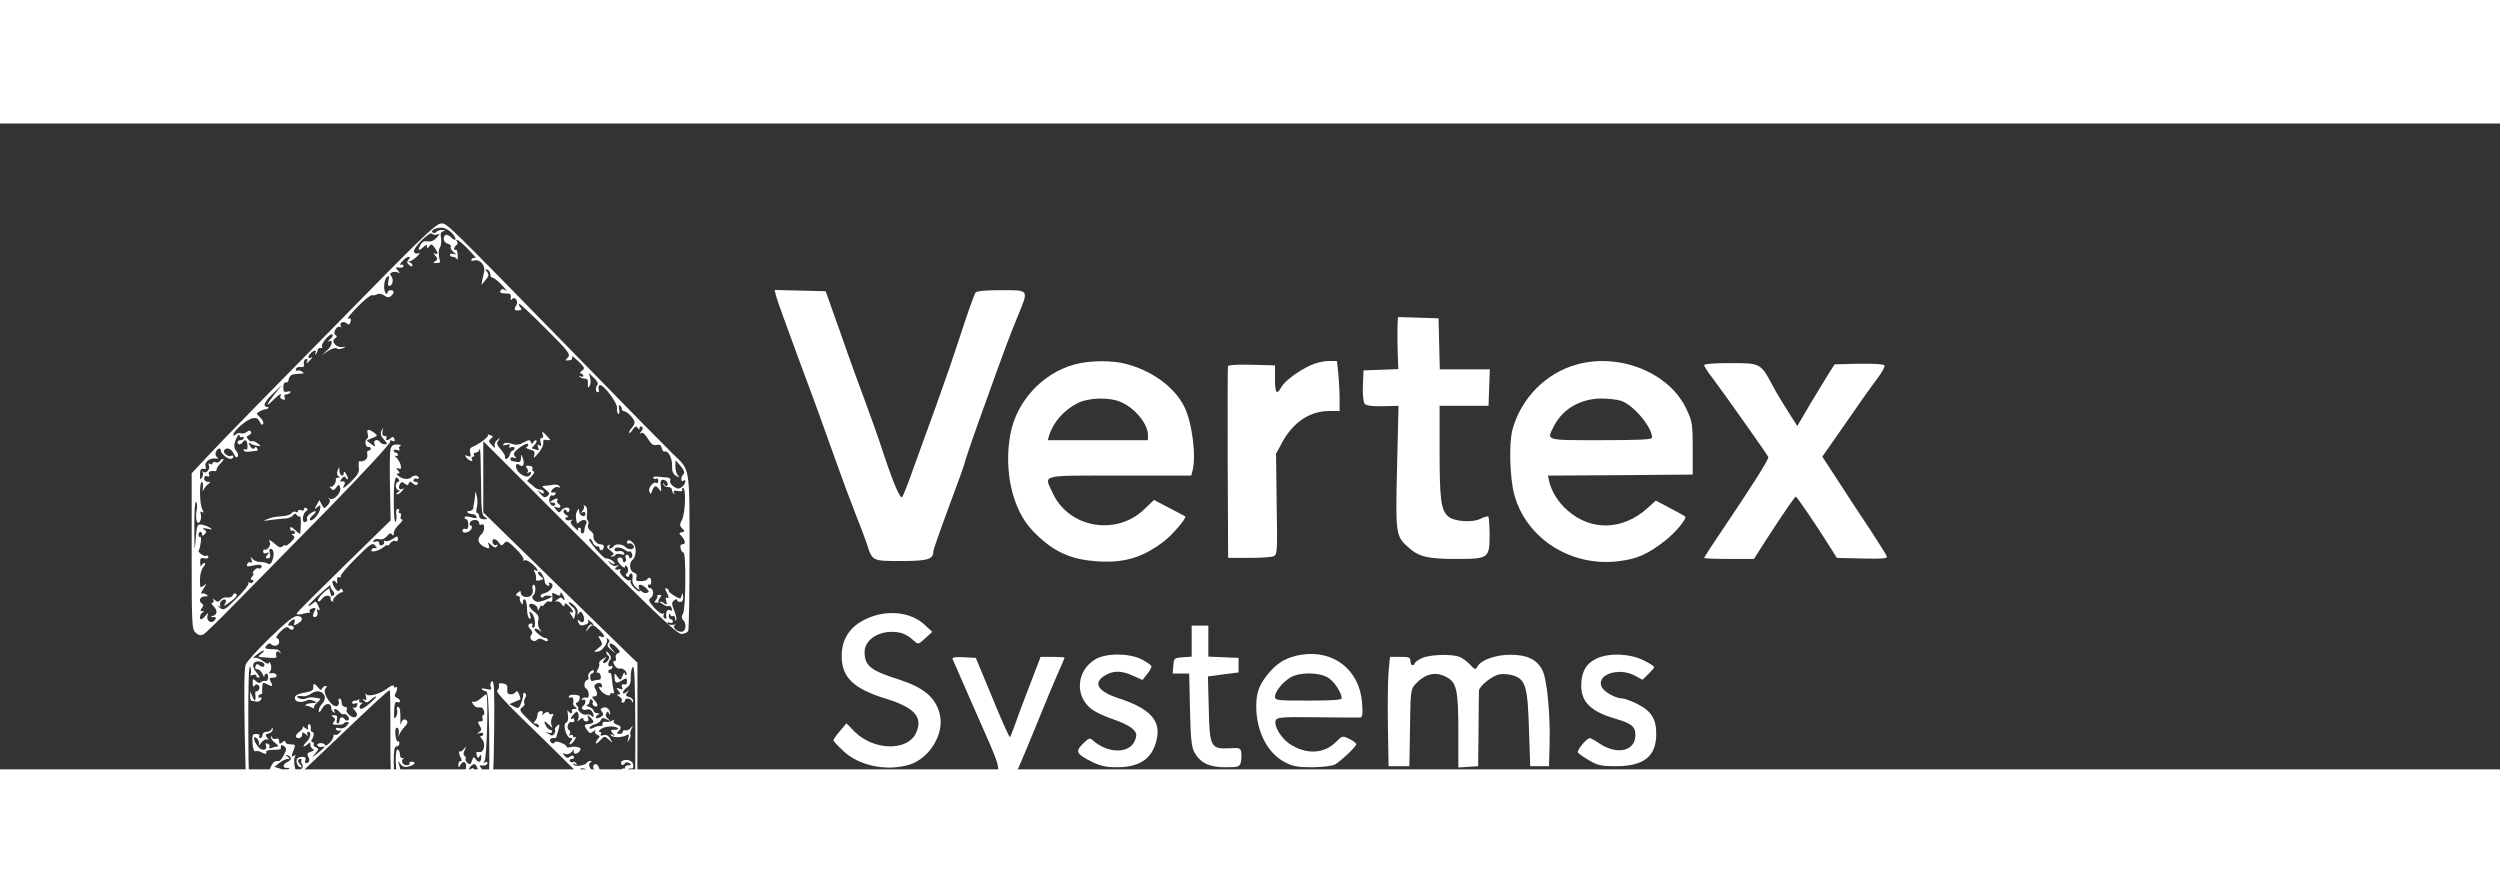
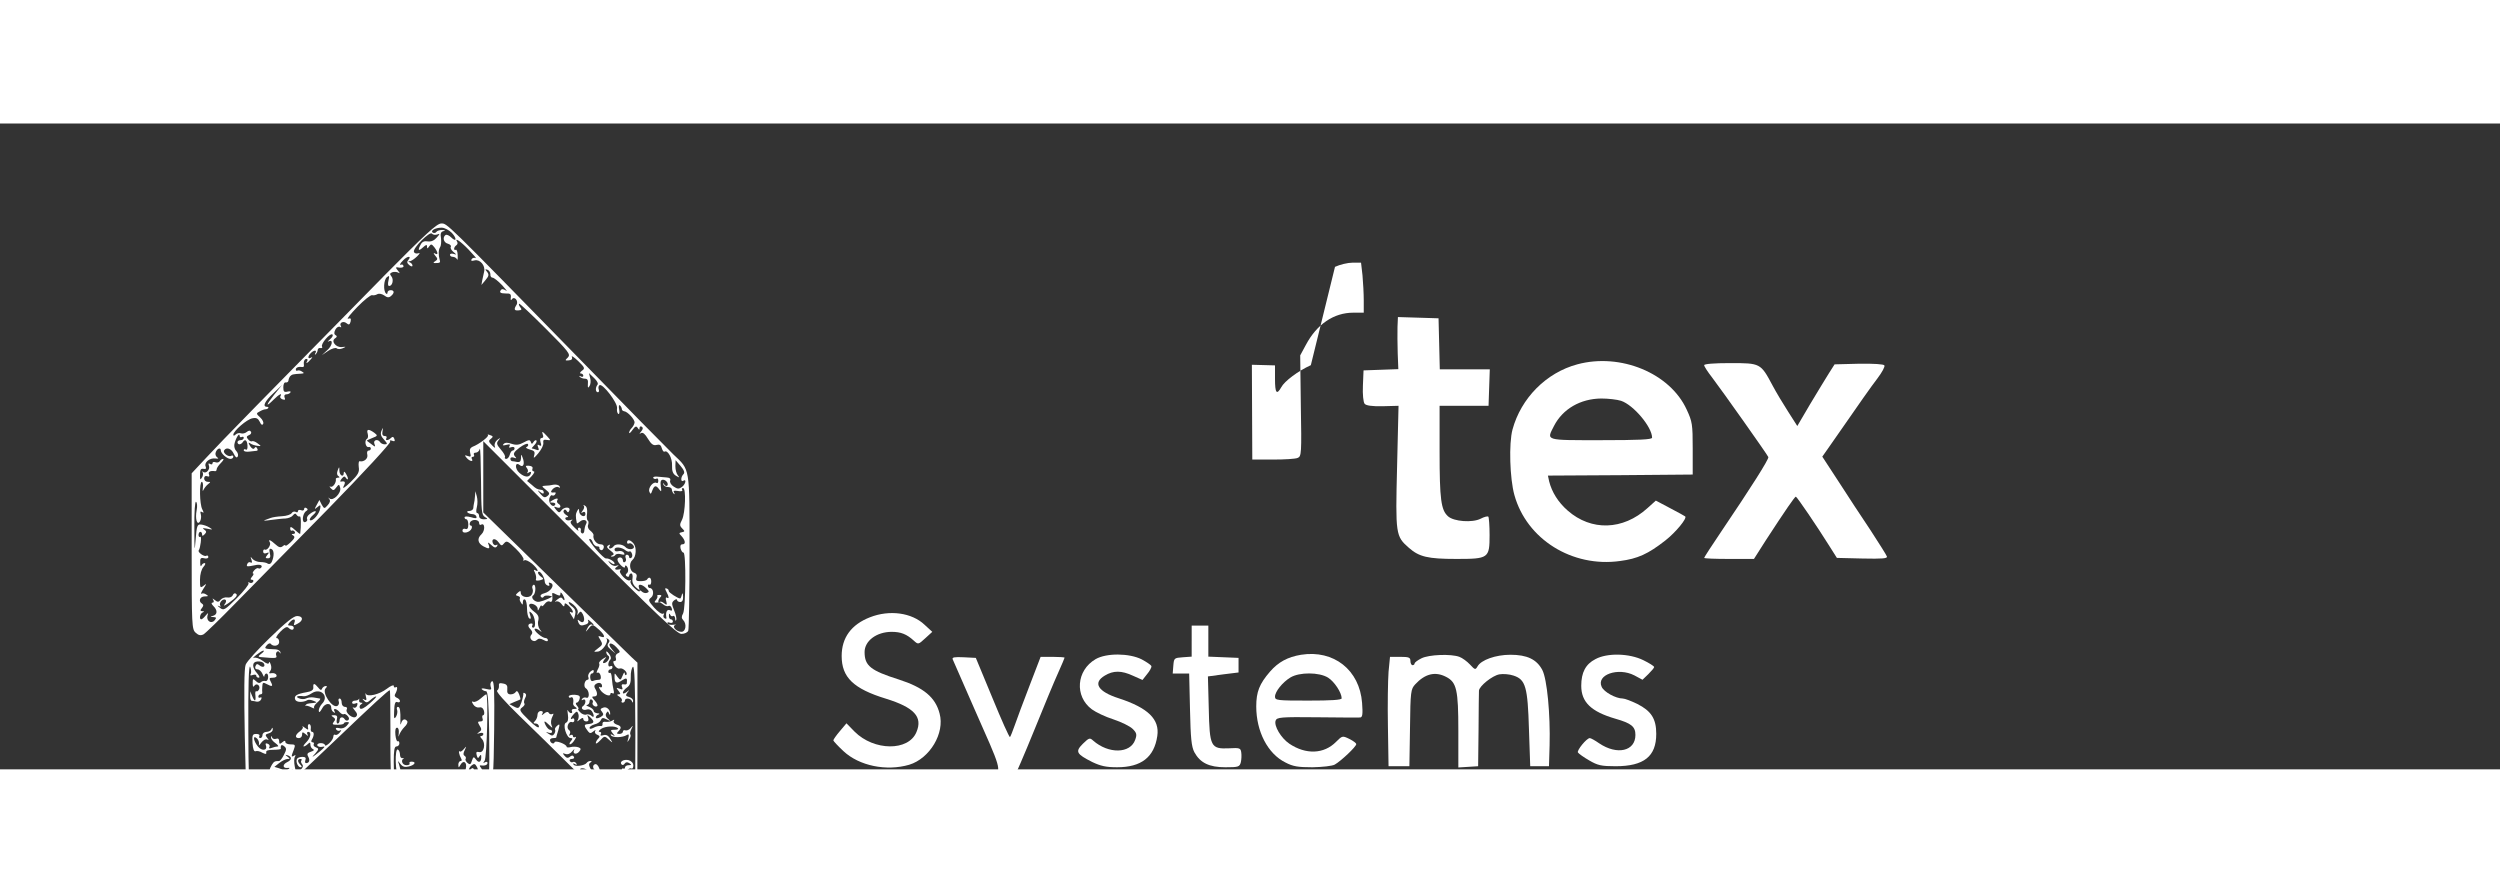
<svg xmlns="http://www.w3.org/2000/svg" width="140pt" height="50pt" viewBox="0 310 1200 310" preserveAspectRatio="xMidYMid meet">
  <rect x="0" y="310" width="1200" height="310" fill="#333333" stroke="none" />
  <g transform="translate(0,1024) scale(0.1,-0.1)" fill="#fff" stroke="none">
    <path d="M1838 6403 c-557 -566 -778 -791 -846 -865 l-72 -77 0 -374 c0 -356 1 -375 19 -391 14 -13 24 -15 38 -8 10 6 79 73 153 149 75 76 274 279 443 451 172 176 304 319 300 325 -4 6 0 8 10 4 11 -4 14 -2 10 9 -4 11 -9 12 -16 5 -14 -14 -30 -14 -22 -1 3 6 0 10 -8 10 -10 0 -14 7 -11 23 4 20 4 20 -5 2 -6 -15 -3 -26 12 -42 17 -19 18 -23 4 -23 -9 0 -19 5 -22 10 -11 18 -35 11 -28 -7 6 -16 5 -17 -13 -3 -10 8 -21 15 -23 17 -2 1 9 7 25 13 28 11 28 12 10 26 -27 19 -38 18 -31 -5 3 -11 2 -22 -4 -25 -13 -8 -6 -42 8 -39 6 2 11 -2 11 -7 0 -6 -5 -10 -11 -10 -6 0 -9 -9 -6 -19 5 -19 -16 -37 -37 -32 -4 1 -6 -11 -4 -28 4 -24 -3 -37 -40 -73 -27 -26 -40 -34 -33 -20 11 21 8 27 -13 23 -5 -1 -3 5 4 14 11 13 15 13 21 3 5 -7 9 -8 9 -3 0 6 -5 17 -10 25 -6 10 -10 11 -10 3 0 -23 -20 -14 -21 10 0 21 -1 21 -8 2 -5 -12 -4 -23 3 -27 8 -6 7 -8 -1 -8 -7 0 -12 -3 -11 -7 3 -17 -15 -42 -26 -36 -6 3 -5 0 2 -8 11 -12 15 -11 26 4 13 17 14 16 19 -2 6 -25 -34 -65 -51 -51 -9 7 -9 7 -2 -2 7 -8 4 -18 -7 -30 -16 -18 -17 -18 -29 3 l-11 22 -13 -24 c-12 -22 -12 -23 4 -10 14 12 16 11 13 -7 -4 -26 -36 -63 -49 -56 -4 3 2 14 14 24 26 22 12 27 -16 5 -10 -7 -15 -18 -12 -23 3 -6 -1 -12 -8 -15 -19 -7 -15 41 4 53 8 5 9 9 1 14 -6 4 -11 2 -11 -4 0 -7 -7 -10 -15 -6 -8 3 -15 1 -15 -5 0 -6 -5 -7 -11 -3 -6 3 -15 1 -19 -6 -4 -7 -25 -14 -46 -15 -22 -1 -46 -5 -54 -8 -8 -3 -22 -8 -30 -11 -8 -3 5 -3 30 1 25 3 56 7 70 7 14 1 30 7 36 15 8 10 13 11 18 2 4 -6 11 -9 15 -7 6 4 7 -45 2 -83 -1 -3 -11 5 -24 17 -18 17 -24 19 -24 8 0 -8 4 -13 8 -10 4 2 10 0 14 -6 3 -5 0 -10 -7 -10 -10 0 -10 -2 0 -8 9 -6 6 -14 -13 -32 -14 -13 -25 -20 -25 -16 0 5 -6 3 -13 -3 -10 -8 -19 -6 -35 9 -23 21 -37 27 -27 10 8 -12 -13 -42 -24 -35 -4 2 -8 -2 -8 -9 0 -9 7 -12 16 -8 13 5 14 3 4 -9 -10 -13 -10 -16 3 -16 11 0 14 7 9 25 -4 17 -2 23 7 20 14 -5 15 -33 3 -61 -4 -10 -12 -14 -19 -10 -6 5 -22 8 -36 8 -14 0 -31 7 -38 15 -10 13 -11 12 -5 -4 4 -12 3 -17 -4 -13 -6 4 -13 0 -16 -7 -6 -14 -2 -14 38 -6 21 5 36 0 30 -10 -4 -6 -10 -8 -15 -5 -4 3 -13 -2 -20 -10 -7 -8 -9 -15 -5 -15 4 0 2 -7 -5 -15 -9 -11 -9 -15 -1 -15 7 0 9 -5 6 -10 -4 -6 -11 -7 -17 -4 -6 4 -8 3 -5 -3 3 -5 -22 -37 -56 -71 -59 -59 -64 -61 -82 -46 -11 8 -13 12 -5 8 8 -4 12 -4 8 1 -10 11 11 37 24 29 5 -3 4 -13 -4 -22 -8 -10 0 -7 19 6 38 27 47 39 34 46 -5 3 -11 -1 -14 -9 -4 -8 -15 -12 -26 -10 -11 2 -25 -3 -32 -11 -9 -12 -15 -12 -27 -2 -13 10 -14 10 -8 1 4 -8 2 -13 -4 -13 -7 0 -5 -7 4 -16 21 -20 20 -41 -1 -47 -16 -4 -16 -5 1 -6 15 -1 16 -4 6 -16 -16 -19 -41 -2 -34 23 5 15 4 15 -9 0 -8 -10 -17 -18 -21 -18 -11 0 -6 28 7 33 9 4 8 6 -2 6 -10 1 -11 4 -2 15 8 10 9 16 1 21 -19 11 -11 35 13 35 17 0 19 2 7 9 -8 6 -18 7 -23 4 -5 -3 -1 7 9 23 17 26 17 28 1 15 -16 -12 -17 -10 -17 29 0 26 7 51 17 62 9 10 11 18 5 18 -6 0 -13 -6 -15 -12 -3 -7 -6 -1 -6 14 -1 21 3 25 19 21 12 -3 20 0 20 6 0 7 -5 9 -10 6 -10 -6 -43 18 -36 26 8 10 15 69 8 65 -5 -3 -9 1 -9 9 0 8 4 15 9 15 4 0 8 -5 8 -12 0 -9 3 -9 12 0 10 10 10 15 -2 23 -11 7 -7 8 15 4 27 -6 28 -5 10 6 -11 7 -29 13 -40 14 -18 2 -21 -6 -26 -74 -5 -63 -6 -53 -6 56 -1 79 3 131 8 127 5 -3 7 -21 3 -40 -8 -42 2 -76 16 -54 5 8 7 23 4 34 -4 13 -2 16 6 11 9 -6 9 -3 1 13 -13 24 -15 132 -2 132 4 0 7 -12 5 -27 -2 -16 -1 -21 2 -13 4 8 13 21 22 28 14 11 14 12 -1 12 -9 0 -17 7 -17 16 0 10 6 14 14 11 10 -4 13 -1 9 9 -5 12 7 19 30 15 4 0 7 4 7 9 0 6 9 19 20 30 11 11 16 20 11 20 -6 0 -13 -5 -16 -11 -4 -6 -13 -8 -21 -5 -8 3 -14 1 -14 -5 0 -6 -5 -7 -12 -3 -7 5 -9 2 -5 -9 7 -17 -15 -41 -28 -29 -5 4 -6 2 -2 -3 3 -6 2 -17 -4 -25 -7 -12 -9 -10 -9 8 0 32 3 37 19 34 9 -2 12 2 8 12 -8 19 20 42 47 38 15 -2 17 0 8 6 -7 5 -10 16 -6 25 7 18 24 23 24 8 0 -15 30 -41 46 -41 8 0 14 5 14 11 0 5 -5 7 -10 4 -13 -8 -42 14 -34 26 10 17 35 9 46 -16 8 -17 14 -22 19 -14 4 7 1 18 -6 26 -8 7 -12 22 -10 33 5 26 24 59 25 42 0 -7 5 -10 10 -7 6 3 10 1 10 -4 0 -6 -7 -11 -15 -11 -8 0 -15 -4 -15 -10 0 -5 4 -10 9 -10 6 0 13 5 16 10 11 17 21 11 23 -16 1 -14 -2 -23 -8 -19 -6 3 -10 2 -10 -4 0 -5 12 -8 27 -6 16 2 32 4 36 4 5 1 5 6 1 12 -4 8 -8 8 -13 0 -4 -6 -12 -2 -20 10 -10 17 -10 20 1 13 7 -5 22 -10 33 -11 20 -3 20 -2 1 12 -10 8 -22 12 -26 10 -4 -3 -13 1 -19 9 -9 10 -8 15 4 20 9 3 13 11 10 16 -5 8 -11 7 -21 -1 -7 -6 -20 -9 -28 -6 -7 3 -19 0 -25 -6 -7 -7 -11 -7 -11 -1 0 18 66 75 92 79 19 4 27 -1 35 -17 6 -14 12 -18 16 -10 4 6 -2 20 -14 31 -20 18 -20 20 -2 29 10 6 22 10 26 10 14 0 22 12 9 12 -24 0 -11 27 30 65 l42 40 -38 -47 c-41 -52 -42 -63 -2 -23 25 25 43 34 32 16 -3 -5 1 -12 10 -15 12 -4 15 -2 10 9 -3 9 0 15 9 15 7 0 16 4 19 9 4 5 -3 7 -14 4 -16 -4 -20 0 -20 21 0 15 5 25 12 23 7 -1 12 3 13 10 0 6 4 15 8 20 9 9 14 10 50 12 17 1 19 3 7 10 -8 6 -18 7 -22 5 -4 -3 -8 0 -8 5 0 10 14 15 32 12 5 0 7 2 7 7 -3 18 2 32 12 32 5 0 7 -4 4 -10 -10 -16 1 -11 16 7 10 11 10 14 2 9 -16 -9 -17 6 -1 22 16 16 31 15 22 0 -4 -8 -3 -10 2 -5 5 5 9 14 9 20 1 7 7 11 14 9 7 -1 10 2 7 7 -8 13 40 68 50 58 4 -4 -1 -14 -12 -23 -10 -8 -14 -13 -7 -10 24 12 19 -20 -6 -42 l-26 -24 31 21 c17 11 35 16 40 12 5 -5 18 -5 29 0 18 8 18 8 -4 6 -29 -3 -54 29 -32 42 9 6 10 11 2 15 -8 5 -8 13 -1 27 6 11 16 16 22 13 6 -4 8 -3 4 4 -9 16 13 26 28 13 10 -9 15 -7 19 8 3 15 1 18 -12 14 -9 -3 11 22 44 56 33 34 65 59 71 57 6 -2 17 0 24 4 8 5 22 3 34 -5 14 -11 23 -12 33 -3 17 14 17 28 -2 28 -8 0 -15 -5 -15 -12 0 -6 -3 -8 -7 -4 -14 13 -11 66 4 78 12 10 13 7 8 -15 -4 -16 -3 -27 3 -27 16 0 23 31 11 46 -9 11 -8 15 4 20 9 3 22 2 29 -2 9 -5 8 -2 -2 10 -13 16 -12 18 8 14 11 -1 20 2 19 7 -1 6 -5 9 -9 8 -13 -5 -9 4 8 21 19 20 41 22 25 2 -9 -10 -8 -16 4 -26 9 -7 15 -8 15 -2 0 6 -6 13 -12 15 -10 4 -10 6 0 6 6 1 22 11 34 23 14 14 16 19 6 15 -9 -3 -19 0 -21 7 -7 17 78 102 87 87 4 -5 14 -7 24 -4 15 6 15 4 -2 -15 -12 -14 -27 -20 -42 -18 -16 3 -27 -1 -34 -14 -16 -29 -12 -35 10 -15 15 14 20 15 20 4 0 -11 2 -11 10 1 9 13 12 12 25 -4 18 -24 20 -40 3 -30 -8 5 -8 1 1 -10 13 -15 13 -19 0 -27 -10 -6 -10 -9 -1 -9 23 0 27 2 23 14 -7 24 -7 51 2 63 4 6 6 25 4 42 -4 22 -1 31 11 34 12 3 10 5 -5 6 -12 0 -25 -4 -28 -9 -4 -6 -11 -7 -17 -4 -14 9 11 24 42 24 14 0 36 -12 49 -25 26 -28 22 -47 -4 -21 -9 9 -21 14 -26 11 -16 -11 -10 -37 11 -42 11 -3 17 -10 14 -15 -3 -5 2 -16 12 -24 17 -14 17 -15 2 -10 -10 3 -18 1 -18 -4 0 -6 6 -10 14 -10 8 0 17 -6 20 -12 2 -7 4 1 3 19 0 17 -5 29 -9 27 -4 -3 -8 -1 -8 5 0 5 5 13 10 16 6 4 8 11 5 16 -16 25 16 4 55 -37 25 -26 40 -44 33 -40 -6 3 -15 1 -19 -5 -5 -9 0 -10 15 -6 25 6 52 -25 45 -54 -2 -10 -6 -29 -9 -41 l-4 -23 20 24 c16 19 17 26 7 39 -11 13 -10 14 2 10 8 -3 14 -13 14 -22 -1 -9 4 -16 10 -16 7 0 28 -17 47 -37 18 -20 27 -32 18 -25 -9 6 -19 9 -22 5 -13 -13 -6 -19 21 -19 21 1 26 -3 24 -19 -2 -12 0 -16 5 -9 12 18 34 -9 22 -27 -13 -21 -11 -28 10 -26 15 1 17 4 9 14 -6 8 -9 15 -6 18 2 2 59 -51 127 -119 112 -112 121 -124 107 -139 -15 -14 -14 -16 4 -14 14 1 19 6 15 17 -4 8 10 -1 30 -20 33 -32 34 -36 18 -47 -9 -7 -11 -13 -5 -13 7 0 12 -5 12 -11 0 -5 -6 -7 -12 -3 -8 4 -9 3 -5 -2 5 -5 16 -9 25 -9 12 0 16 -7 14 -25 -1 -19 0 -22 8 -10 5 8 7 25 3 38 l-6 24 25 -24 c14 -13 21 -27 16 -32 -11 -14 -10 -36 2 -36 5 0 7 6 4 14 -3 8 -1 17 4 20 15 9 87 -85 84 -110 -2 -12 1 -25 6 -28 5 -3 7 7 4 22 -3 15 -1 23 4 19 5 -5 9 -13 9 -18 0 -5 5 -9 10 -10 17 -1 53 -40 51 -55 -1 -8 -8 -20 -14 -26 -7 -7 -12 -17 -12 -22 0 -6 7 0 16 13 13 18 18 20 25 10 7 -11 9 -11 9 -1 0 7 5 10 10 7 8 -5 7 -12 -2 -23 -10 -12 -10 -14 -1 -8 9 5 20 -5 33 -27 16 -26 26 -34 41 -30 15 4 22 0 26 -16 3 -11 9 -19 13 -16 15 9 38 -31 36 -67 -1 -26 4 -40 19 -49 17 -10 18 -10 9 2 -7 8 -12 27 -12 44 l1 29 24 -28 c17 -20 21 -32 14 -39 -14 -14 -14 -40 -1 -32 17 11 11 -17 -7 -30 -14 -10 -21 -10 -39 2 -13 8 -20 21 -17 29 3 9 -2 14 -18 15 -13 1 -34 3 -46 4 -12 1 -20 -2 -17 -7 3 -4 10 -6 15 -3 5 4 9 -1 9 -10 0 -9 -4 -14 -9 -10 -15 8 -41 -24 -34 -42 5 -14 8 -13 14 5 10 26 18 27 34 5 10 -13 11 -11 7 15 -3 24 0 32 11 32 8 0 17 -7 21 -15 6 -17 -9 -21 -17 -5 -3 6 -4 5 -3 -2 2 -7 11 -13 22 -13 10 0 19 -5 19 -12 0 -6 4 -15 9 -20 5 -5 6 -3 2 5 -6 9 -1 11 18 8 15 -3 24 -1 21 5 -4 5 -1 9 4 9 15 0 11 -119 -5 -152 -12 -23 -12 -29 1 -42 13 -13 13 -15 -2 -18 -14 -3 -15 -5 -2 -18 19 -21 22 -40 5 -40 -9 0 -12 -7 -9 -20 3 -11 9 -20 14 -20 13 0 11 -267 -2 -292 -8 -14 -8 -23 0 -31 19 -19 13 -57 -8 -57 -24 0 -48 26 -29 33 7 2 3 2 -9 1 -12 -2 -25 0 -28 6 -3 6 1 7 9 4 9 -3 16 -1 16 5 0 6 -4 11 -10 11 -5 0 -10 8 -9 18 0 10 3 12 6 4 2 -6 9 -10 14 -6 5 3 9 -3 10 -13 0 -10 3 -13 5 -6 3 6 -2 27 -10 46 -12 31 -13 37 0 48 8 6 14 7 14 2 0 -5 7 -10 15 -10 10 0 15 9 14 26 -1 17 -3 20 -6 9 -2 -10 -6 -18 -8 -18 -11 0 -56 29 -55 36 1 5 -4 10 -10 12 -9 3 -9 -1 -1 -16 13 -25 14 -35 2 -28 -5 4 -7 -4 -3 -16 5 -20 3 -21 -10 -11 -8 7 -18 10 -21 6 -4 -3 -7 -2 -7 3 0 6 5 15 10 20 7 7 6 11 -5 11 -8 0 -13 -3 -10 -5 3 -3 0 -11 -6 -19 -9 -9 -8 -13 0 -13 6 0 13 1 14 3 2 1 11 -4 20 -11 9 -8 20 -11 26 -8 5 3 12 -1 15 -10 4 -12 2 -15 -9 -10 -14 5 -21 -11 -16 -37 1 -5 -3 -6 -9 -2 -6 3 -7 11 -4 17 4 6 2 8 -3 5 -6 -4 -25 9 -43 29 -28 32 -29 37 -15 48 16 12 12 46 -6 46 -5 0 -9 5 -9 11 0 5 4 8 8 5 4 -2 8 4 8 15 0 20 -11 25 -20 10 -3 -5 -17 -8 -31 -8 -20 0 -24 3 -20 17 4 12 0 20 -12 24 -21 7 -25 46 -7 61 18 15 21 60 5 79 -15 18 -31 21 -31 5 0 -5 4 -8 9 -5 5 3 14 0 20 -8 16 -19 -20 -28 -37 -9 -15 15 -48 17 -57 3 -3 -5 -11 -10 -16 -10 -6 0 -7 5 -3 12 5 7 3 8 -6 3 -10 -6 -7 -12 10 -25 17 -13 20 -19 9 -23 -8 -3 -9 -6 -2 -6 6 -1 14 3 17 8 3 5 16 7 28 3 15 -4 19 -2 13 7 -4 7 -16 11 -26 8 -12 -3 -19 0 -19 8 0 15 34 12 54 -5 7 -5 15 -7 18 -4 3 2 8 -2 11 -10 4 -9 2 -18 -3 -21 -6 -4 -10 -1 -10 4 0 6 -5 11 -11 11 -6 0 -9 -7 -6 -15 4 -8 2 -17 -3 -20 -6 -4 -10 0 -10 8 0 7 -6 14 -13 14 -8 0 -14 -5 -13 -11 0 -15 36 -49 36 -34 0 15 15 0 15 -15 1 -7 -3 -15 -8 -18 -5 -4 -4 -10 2 -13 6 -4 11 -2 11 3 0 6 5 11 10 11 6 0 8 -11 6 -24 -3 -16 3 -31 17 -43 17 -15 20 -16 14 -1 -7 20 14 18 36 -4 13 -13 14 -17 3 -21 -7 -3 -19 0 -25 6 -6 6 -11 7 -11 2 0 -5 -11 2 -25 15 -13 12 -22 27 -18 33 3 6 2 7 -4 4 -13 -8 -56 37 -46 47 5 4 4 7 -2 6 -22 -5 -29 1 -15 11 13 9 13 10 -2 6 -9 -3 -22 2 -30 11 -12 15 -11 16 5 3 9 -7 17 -9 17 -3 0 10 -29 26 -41 24 -12 -2 -89 87 -80 93 5 3 12 -4 16 -15 3 -11 13 -20 21 -20 8 0 13 -3 11 -8 -1 -4 3 -8 8 -10 6 -2 11 4 13 12 2 10 -4 16 -16 16 -19 0 -38 25 -33 44 1 4 -6 14 -15 21 -10 7 -15 19 -11 28 3 9 3 19 -2 21 -4 3 -6 18 -3 34 2 18 -1 33 -10 37 -7 5 -10 5 -6 0 4 -4 2 -15 -5 -23 -9 -13 -9 -14 1 -8 7 4 12 1 12 -8 0 -21 -30 -9 -30 13 -1 14 -2 14 -10 0 -7 -13 -8 -25 -1 -58 1 -2 8 2 16 9 17 14 39 4 28 -13 -4 -7 -7 -20 -8 -29 0 -10 -4 -17 -10 -16 -5 1 -9 8 -7 15 2 7 -2 13 -8 13 -6 0 -8 -6 -4 -12 4 -7 -4 -2 -18 12 -19 18 -23 27 -15 33 8 6 6 7 -5 3 -10 -3 -20 -1 -23 4 -4 6 0 10 7 10 8 0 6 5 -5 11 -9 6 -15 15 -11 21 4 7 9 6 14 -2 5 -9 9 -8 13 2 7 19 -25 19 -39 0 -8 -12 -12 -11 -25 4 -12 16 -12 17 4 11 18 -7 24 8 7 18 -6 4 -8 11 -5 16 8 12 -6 11 -25 -1 -13 -8 -12 -10 3 -10 10 0 15 -5 12 -10 -11 -18 -34 8 -28 30 3 11 9 18 13 15 5 -3 12 -1 15 5 4 6 3 10 -2 9 -20 -3 -23 2 -9 17 9 8 21 12 27 8 8 -4 9 -3 5 4 -4 7 -17 10 -29 8 -12 -3 -30 -5 -41 -5 -17 -1 -16 -3 4 -19 19 -15 20 -20 8 -30 -12 -10 -19 -8 -34 10 -16 19 -16 20 -1 9 11 -9 17 -10 17 -2 0 6 -4 12 -10 12 -22 3 -26 5 -47 24 l-23 19 22 23 c12 13 16 23 10 23 -6 0 -9 6 -6 13 3 8 -4 13 -17 14 -16 1 -18 -1 -10 -11 6 -7 7 -17 3 -21 -4 -5 -1 -5 7 0 9 5 12 3 9 -6 -7 -20 -30 -18 -55 4 -23 20 -21 56 2 37 17 -14 25 7 14 35 -7 19 -8 19 -8 -2 -1 -15 -6 -20 -18 -18 -10 2 -21 4 -25 4 -5 1 -8 6 -8 12 0 6 7 8 16 5 14 -5 15 -4 5 7 -9 12 -4 20 23 41 19 14 37 22 40 17 4 -5 0 -11 -6 -14 -7 -2 0 -8 15 -12 23 -6 26 -11 21 -29 -5 -16 0 -13 20 11 15 18 26 40 24 50 -2 13 2 17 17 14 20 -3 20 -3 1 18 -23 25 -27 26 -20 6 4 -8 1 -15 -6 -15 -7 0 -9 -8 -5 -21 5 -16 4 -19 -6 -14 -9 6 -11 3 -6 -9 6 -14 3 -17 -9 -12 -8 3 -18 6 -21 6 -2 0 3 7 12 16 9 9 13 19 10 22 -3 4 -10 0 -14 -7 -7 -11 -9 -11 -13 0 -4 12 -10 11 -34 -2 -22 -12 -36 -14 -57 -7 -20 7 -32 7 -39 0 -8 -8 -4 -9 12 -5 16 4 21 3 16 -5 -5 -8 -2 -10 8 -6 9 3 16 1 16 -5 0 -6 -4 -11 -9 -11 -5 0 -11 -9 -14 -20 -3 -11 -10 -20 -17 -20 -6 0 -9 4 -6 8 3 5 -6 21 -20 37 -20 23 -22 31 -11 44 11 14 10 14 -6 2 -10 -8 -15 -21 -12 -30 4 -11 1 -10 -13 4 -17 17 -18 22 -6 31 12 10 12 13 -3 18 -10 4 -14 4 -11 0 7 -6 -42 -44 -74 -56 -11 -5 -15 -14 -11 -29 5 -18 3 -21 -12 -15 -15 5 -16 4 -5 -9 14 -17 35 -21 25 -5 -3 6 -1 10 5 10 6 0 8 5 5 10 -3 6 1 10 9 10 8 0 17 8 19 18 3 9 5 -58 6 -150 1 -148 3 -168 19 -177 15 -9 15 -10 -5 -11 -14 0 -23 6 -23 15 0 8 -4 15 -9 15 -6 0 -6 12 -2 28 4 15 4 38 0 52 l-7 25 -2 -25 c-1 -14 -3 -29 -5 -35 -1 -5 -3 -16 -3 -22 -1 -7 -10 -13 -19 -13 -9 0 -13 -3 -9 -7 4 -4 15 -8 23 -8 9 0 18 -5 20 -12 3 -9 -4 -10 -26 -3 -19 5 -31 5 -31 -1 0 -5 4 -9 9 -9 5 0 9 -12 9 -26 0 -17 -5 -24 -14 -20 -8 3 -14 -1 -14 -8 0 -18 37 -9 44 10 3 8 1 14 -4 14 -5 0 -7 6 -4 14 7 18 44 17 44 -2 0 -7 4 -11 9 -8 19 12 21 -28 2 -46 -22 -20 -18 -43 10 -58 26 -14 32 -12 25 7 -6 15 -5 15 13 -1 14 -13 21 -14 27 -5 4 7 3 10 -3 6 -6 -4 -13 0 -17 8 -9 23 11 27 27 5 13 -18 16 -19 27 -5 12 14 18 11 56 -26 24 -23 40 -47 37 -52 -3 -6 -1 -7 4 -4 6 4 22 -4 37 -16 26 -22 37 -45 15 -31 -8 4 -8 1 -1 -12 5 -11 7 -24 5 -31 -3 -7 3 -9 18 -6 21 6 21 7 4 19 -10 8 -15 17 -11 21 8 9 30 -24 31 -46 0 -8 6 -16 14 -19 8 -3 11 0 7 7 -4 7 -1 9 8 5 21 -8 0 -41 -31 -49 -14 -3 -21 -10 -17 -16 4 -6 9 -7 13 -2 5 8 17 9 39 4 8 -3 -35 -22 -59 -27 -21 -4 -45 21 -29 31 5 3 10 17 10 31 0 14 -4 23 -10 19 -5 -3 -7 -12 -3 -20 3 -9 0 -21 -6 -29 -14 -17 -51 -9 -51 11 0 11 -3 11 -14 1 -12 -11 -12 -13 0 -16 8 -2 12 -7 10 -11 -3 -4 -1 -13 5 -21 7 -12 9 -12 9 3 0 10 5 15 10 12 6 -3 10 -24 10 -45 0 -21 5 -42 11 -46 8 -4 9 1 4 16 -6 19 -5 21 7 10 17 -16 23 -70 8 -70 -6 0 -8 5 -5 10 3 6 2 10 -3 10 -18 0 -21 -13 -6 -27 10 -11 12 -19 4 -28 -14 -17 11 -40 27 -24 8 8 17 8 32 0 14 -8 21 -8 21 -1 0 5 -5 10 -11 10 -16 0 -59 36 -52 44 3 3 13 0 22 -7 14 -11 14 -10 2 5 -7 10 -11 28 -7 42 4 17 0 28 -19 42 -14 10 -25 24 -25 30 0 19 40 4 41 -15 0 -12 2 -11 9 4 5 11 9 16 10 10 0 -5 7 -2 15 9 7 10 18 15 24 11 11 -6 15 7 12 33 -2 10 2 11 18 2 16 -8 21 -8 21 2 0 9 3 9 10 -2 5 -8 10 -19 10 -25 0 -5 -4 -4 -8 2 -6 10 -12 10 -28 -3 -10 -8 -13 -12 -6 -9 8 4 19 -1 27 -11 10 -14 14 -15 15 -5 0 11 5 10 20 -4 21 -19 28 -41 9 -30 -6 4 -5 -2 3 -14 l13 -21 6 22 c4 16 0 27 -12 37 -11 7 -19 17 -19 22 0 5 11 -1 24 -12 15 -13 22 -28 19 -38 -4 -13 -3 -13 5 -2 8 11 12 10 20 -5 13 -27 4 -48 -14 -33 -12 10 -13 9 -8 -5 7 -17 14 -19 38 -10 9 3 13 11 9 18 -4 6 1 5 10 -3 18 -14 23 -26 8 -16 -6 3 -15 -5 -21 -17 -11 -22 -11 -22 5 -3 18 23 21 22 53 -7 26 -25 29 -40 6 -31 -14 5 -14 3 -2 -16 12 -20 11 -24 -11 -40 -23 -18 -23 -18 -2 -16 23 1 54 48 43 61 -4 4 -1 4 6 0 9 -6 10 -11 3 -20 -8 -10 -5 -18 12 -32 l22 -19 -18 22 c-25 29 -5 38 22 9 19 -20 20 -24 7 -29 -9 -4 -13 -13 -10 -22 3 -8 1 -15 -5 -15 -9 0 -9 -5 -1 -21 7 -11 18 -18 25 -15 15 5 42 -21 31 -31 -3 -3 -6 0 -7 8 0 8 -5 3 -10 -11 -10 -24 -11 -24 -25 -6 -14 20 -14 20 -14 0 0 -30 9 -35 36 -17 22 14 26 12 23 -14 0 -5 -7 -7 -14 -5 -10 2 -13 -3 -9 -13 5 -12 2 -14 -12 -8 -17 6 -17 5 -5 -10 11 -14 11 -17 0 -17 -9 -1 -8 -4 4 -11 9 -6 15 -14 12 -20 -4 -5 -1 -9 4 -9 6 0 11 5 11 10 0 14 27 12 33 -2 4 -10 6 -10 6 0 1 8 -8 16 -19 19 -17 5 -18 8 -8 22 12 14 11 14 -4 2 -11 -8 -18 -9 -18 -3 0 6 9 17 20 25 14 10 19 24 18 51 -1 20 4 42 10 48 8 8 11 -82 12 -323 0 -290 -2 -337 -15 -356 -9 -13 -24 -23 -33 -23 -15 0 -15 2 -2 11 13 9 13 10 -1 6 -22 -7 -39 11 -31 32 5 13 3 14 -9 4 -12 -10 -18 -10 -30 0 -8 6 4 -7 26 -30 44 -48 56 -52 85 -23 19 19 20 33 20 371 l0 351 -28 26 c-15 15 -182 177 -370 361 l-342 334 0 171 0 171 463 -463 c376 -376 467 -462 488 -462 15 0 30 7 33 16 3 9 6 180 6 380 0 410 3 389 -77 465 -26 25 -230 232 -452 460 -654 669 -634 649 -663 649 -21 0 -76 -51 -280 -257z" />
-     <path d="M3725 6313 c3 -15 55 -158 114 -318 60 -159 134 -364 166 -455 32 -91 77 -212 100 -270 23 -58 48 -123 55 -145 27 -86 25 -85 165 -85 128 0 155 8 155 46 0 8 34 105 75 215 41 109 75 204 75 209 0 5 33 103 74 217 120 335 142 393 180 485 55 133 58 128 -78 128 -79 0 -117 -4 -124 -12 -5 -7 -37 -96 -70 -198 -33 -102 -86 -255 -117 -340 -31 -85 -79 -218 -107 -295 -27 -77 -53 -144 -58 -148 -9 -10 -42 66 -90 211 -21 65 -59 173 -85 242 -26 69 -80 217 -119 330 l-73 205 -123 3 -122 3 7 -28z" />
    <path d="M6708 6163 c-1 -26 0 -83 1 -125 l3 -77 -84 -3 -83 -3 -3 -73 c-2 -43 2 -79 8 -87 7 -9 35 -13 87 -12 l76 2 -7 -292 c-8 -326 -7 -334 57 -390 49 -43 91 -53 227 -53 155 0 160 3 160 114 0 45 -3 85 -6 89 -4 3 -20 -1 -37 -10 -39 -20 -129 -14 -157 12 -33 30 -40 81 -40 310 l0 220 117 0 118 0 3 88 3 87 -120 0 -120 0 -3 123 -3 122 -97 3 -98 3 -2 -48z" />
-     <path d="M5160 5984 c-155 -41 -280 -176 -310 -334 -33 -177 10 -366 108 -466 87 -91 169 -132 281 -143 146 -15 239 10 350 95 41 32 108 111 100 118 -2 2 -37 20 -77 41 l-73 38 -47 -45 c-134 -129 -361 -89 -438 76 -43 93 -70 86 320 86 l344 0 6 23 c19 72 -2 233 -40 309 -47 93 -153 171 -279 204 -65 18 -175 17 -245 -2z m218 -180 c68 -28 132 -105 132 -159 l0 -25 -241 0 -240 0 7 23 c20 64 72 123 139 156 50 25 150 28 203 5z" />
-     <path d="M6292 5980 c-60 -27 -127 -77 -142 -106 -22 -39 -30 -28 -30 40 l0 65 -111 3 c-69 2 -113 -1 -115 -7 -1 -5 -2 -215 -1 -465 l2 -455 100 0 c55 0 108 3 118 8 18 7 19 22 15 250 l-3 242 27 50 c53 100 134 155 228 155 l50 0 0 59 c0 32 -3 86 -6 120 l-7 61 -41 0 c-23 0 -60 -9 -84 -20z" />
+     <path d="M6292 5980 c-60 -27 -127 -77 -142 -106 -22 -39 -30 -28 -30 40 l0 65 -111 3 l2 -455 100 0 c55 0 108 3 118 8 18 7 19 22 15 250 l-3 242 27 50 c53 100 134 155 228 155 l50 0 0 59 c0 32 -3 86 -6 120 l-7 61 -41 0 c-23 0 -60 -9 -84 -20z" />
    <path d="M7571 5984 c-149 -40 -270 -162 -311 -313 -18 -67 -13 -235 9 -314 59 -213 278 -349 507 -317 85 11 135 34 217 98 51 40 106 107 96 116 -2 2 -35 20 -73 40 l-68 36 -40 -36 c-118 -107 -270 -111 -383 -12 -46 40 -76 89 -89 140 l-6 28 347 2 348 3 0 125 c0 116 -2 129 -29 187 -80 175 -318 273 -525 217z m210 -175 c60 -20 149 -126 149 -177 0 -9 -63 -12 -245 -12 -273 0 -262 -3 -226 68 42 82 127 131 227 132 34 0 76 -5 95 -11z" />
    <path d="M8180 5980 c0 -6 17 -32 38 -59 45 -59 266 -371 270 -382 4 -9 -85 -149 -225 -356 -46 -68 -83 -125 -83 -128 0 -3 54 -5 119 -5 l120 0 56 88 c97 149 140 211 145 211 5 0 101 -141 161 -237 l36 -57 123 -3 c96 -2 121 0 117 10 -2 7 -38 63 -78 125 -41 61 -110 166 -153 233 l-79 121 40 57 c150 216 190 273 225 319 22 29 37 57 33 62 -3 6 -51 9 -122 8 l-117 -3 -28 -44 c-16 -25 -56 -92 -90 -148 l-61 -104 -44 69 c-24 37 -58 94 -75 126 -57 107 -58 107 -203 107 -79 0 -125 -4 -125 -10z" />
-     <path d="M1874 5576 c-3 -14 -4 -96 -2 -183 l3 -158 -220 -215 c-121 -118 -224 -221 -228 -228 -6 -9 -2 -11 15 -8 13 3 25 5 28 6 3 2 9 2 13 1 5 -1 6 3 3 8 -3 5 3 11 14 14 17 4 18 2 9 -15 -12 -21 -6 -34 10 -24 6 4 7 14 4 23 -4 11 -3 14 5 9 9 -6 9 -1 0 18 -11 25 -12 25 -30 10 -10 -10 -18 -13 -17 -8 1 5 27 31 58 59 31 27 53 46 48 41 -4 -5 0 -17 9 -27 10 -11 12 -19 5 -24 -6 -3 -12 -4 -12 -1 -1 3 -3 11 -4 16 -1 6 -3 13 -4 17 0 4 -14 -6 -31 -22 -16 -15 -27 -32 -24 -37 4 -5 12 0 20 11 14 20 45 19 41 -1 -1 -6 4 -12 11 -13 7 -2 8 -1 2 2 -11 5 26 43 42 43 5 0 6 5 2 11 -5 8 -9 8 -14 -1 -5 -8 -12 -5 -23 11 -9 12 -14 27 -10 32 3 5 10 3 15 -4 6 -11 8 -9 6 6 -2 12 2 19 10 17 8 -1 11 1 8 6 -3 5 30 43 73 86 69 69 79 75 91 61 11 -13 11 -16 0 -13 -7 2 -14 -2 -17 -9 -6 -15 36 -5 60 15 9 8 17 11 17 7 0 -5 6 -1 13 10 8 10 19 15 25 11 7 -4 12 -1 12 10 0 15 -2 15 -25 0 -14 -9 -31 -14 -37 -10 -6 4 -8 3 -5 -3 4 -6 0 -13 -8 -17 -9 -3 -15 0 -15 9 0 9 -6 12 -17 8 -11 -4 -14 -3 -9 6 4 6 16 9 26 6 12 -4 26 1 37 14 13 15 19 17 25 8 5 -8 8 -6 8 7 0 10 11 29 26 42 14 13 20 24 13 24 -6 0 -9 7 -5 15 3 8 1 15 -5 15 -6 0 -7 5 -4 10 3 6 1 10 -6 10 -7 0 -9 -10 -7 -24 3 -14 1 -31 -3 -38 -5 -7 -9 36 -9 100 0 102 7 131 25 102 3 -5 1 -10 -4 -10 -6 0 -11 -9 -11 -20 0 -11 6 -20 13 -20 8 0 7 -4 -3 -10 -8 -5 -10 -10 -4 -10 6 0 18 8 25 17 8 10 9 14 2 10 -15 -10 -24 5 -13 23 7 11 11 11 23 1 12 -9 16 -9 19 1 4 11 8 11 20 0 11 -9 18 -10 23 -2 3 5 -1 10 -10 10 -9 0 -13 5 -10 10 4 6 11 8 16 5 5 -4 9 -1 9 4 0 12 -23 15 -34 4 -13 -13 -39 -12 -60 3 -12 8 -15 14 -7 14 11 0 11 3 1 15 -11 13 -10 14 3 9 12 -4 14 -1 10 18 -4 13 -14 29 -22 36 -9 8 -10 11 -3 7 6 -3 12 -1 12 4 0 6 -4 11 -10 11 -5 0 -10 4 -10 10 0 5 7 6 17 3 10 -4 14 -2 10 4 -4 6 -1 14 5 16 7 3 1 6 -14 6 -21 1 -29 -5 -34 -23z" />
    <path d="M4176 4770 c-90 -35 -136 -98 -136 -186 0 -102 56 -157 213 -205 135 -42 177 -87 146 -160 -38 -93 -204 -91 -297 2 l-39 40 -32 -38 c-17 -20 -31 -40 -31 -44 0 -3 22 -27 49 -52 75 -70 205 -97 315 -65 99 30 172 152 146 246 -20 78 -77 125 -195 163 -136 43 -165 66 -165 132 0 54 58 97 130 97 44 0 72 -11 106 -42 22 -20 22 -19 55 11 l34 31 -37 34 c-61 58 -168 73 -262 36z" />
    <path d="M1297 4673 c-59 -57 -113 -116 -118 -131 -7 -18 -8 -131 -4 -345 l8 -318 24 -19 c19 -15 30 -17 44 -10 23 13 124 106 359 330 182 174 254 240 261 240 2 0 3 -84 3 -187 -1 -104 1 -203 3 -221 4 -27 30 -58 114 -143 121 -122 144 -132 190 -81 26 28 32 59 11 54 -7 -1 -15 5 -18 13 -4 8 -12 15 -19 15 -8 0 -17 5 -21 12 -4 7 -3 8 5 4 6 -4 19 -2 28 6 12 9 15 9 9 1 -4 -7 -2 -21 3 -30 6 -10 11 -13 11 -8 0 6 11 12 25 13 25 2 25 1 9 -23 -9 -14 -12 -25 -7 -25 15 0 46 37 40 47 -3 5 -2 15 3 23 5 9 4 20 -3 30 -10 13 -10 13 4 2 14 -10 18 -10 23 3 3 8 1 15 -4 15 -6 0 -10 4 -10 8 0 5 7 9 15 9 8 0 12 -4 9 -9 -3 -4 0 -8 7 -8 8 0 4 -9 -8 -22 -11 -13 -24 -30 -28 -38 -14 -26 53 41 79 79 24 35 25 40 28 272 2 189 0 235 -10 232 -7 -3 -10 -13 -7 -25 6 -16 3 -18 -22 -12 -16 4 -25 3 -20 -2 5 -5 14 -9 20 -9 9 0 13 -56 15 -200 3 -209 -1 -251 -20 -239 -7 5 -9 2 -5 -9 3 -9 2 -19 -3 -22 -9 -5 -15 23 -11 48 0 4 -4 7 -10 7 -6 0 -3 7 6 16 12 13 13 19 4 31 -7 8 -8 13 -3 12 19 -3 34 1 34 12 0 5 -6 7 -12 3 -10 -6 -10 -4 -2 7 11 14 19 319 8 319 -3 0 -15 -9 -27 -20 -12 -11 -27 -18 -34 -16 -10 4 -10 1 -1 -13 6 -10 19 -16 28 -14 11 3 19 -3 23 -16 3 -12 1 -21 -4 -21 -4 0 -6 -7 -3 -15 4 -10 0 -15 -10 -15 -14 0 -14 -3 -4 -20 11 -17 10 -22 -2 -31 -13 -9 -12 -10 3 -5 9 3 17 1 17 -4 0 -6 -5 -10 -11 -10 -6 0 -4 -6 4 -14 20 -21 10 -69 -13 -63 -13 3 -16 0 -12 -15 4 -15 7 -17 13 -6 7 10 9 10 9 -3 0 -25 -12 -30 -25 -12 -11 15 -13 15 -20 -6 -5 -18 -10 -20 -21 -10 -7 6 -12 15 -9 19 3 5 1 11 -5 15 -7 4 -7 13 1 28 9 20 9 20 -4 5 -8 -10 -17 -15 -20 -12 -8 8 -3 -18 6 -33 5 -8 4 -13 -2 -13 -6 0 -11 -8 -11 -17 1 -17 1 -17 11 0 14 24 32 10 25 -19 -7 -24 0 -29 28 -18 9 3 13 11 10 16 -4 6 -10 5 -15 -3 -5 -8 -9 -9 -9 -3 0 6 6 17 14 23 12 10 17 8 25 -7 9 -17 6 -23 -17 -38 -15 -10 -40 -18 -56 -19 -28 -1 -74 -45 -47 -45 13 0 11 -20 -4 -35 -5 -6 -23 -16 -40 -24 l-30 -14 33 -9 c17 -5 32 -15 32 -23 0 -7 6 -20 14 -28 12 -11 11 -15 -8 -27 -19 -12 -20 -12 -7 4 13 16 13 17 -5 14 -10 -1 -22 -7 -26 -13 -5 -6 -8 -5 -8 2 0 7 -7 10 -16 6 -14 -5 -15 -3 -5 15 7 12 17 22 24 22 8 0 8 -3 -2 -9 -8 -5 -9 -11 -3 -15 5 -3 15 1 22 9 10 12 9 16 -1 19 -8 2 -22 7 -32 10 -10 3 -16 2 -13 -3 3 -5 0 -11 -8 -14 -10 -4 -12 0 -8 16 5 20 4 21 -13 7 -17 -13 -18 -13 -10 0 5 8 10 20 11 26 1 6 5 21 8 32 4 11 2 23 -4 27 -6 4 -9 3 -8 -2 5 -13 -6 -16 -29 -9 -13 4 -23 14 -23 22 0 9 5 13 13 9 6 -4 3 0 -7 9 -10 8 -22 13 -27 11 -4 -3 -10 -1 -14 5 -3 5 -1 10 6 10 7 0 10 3 7 6 -4 3 -15 1 -25 -4 -23 -13 -39 -4 -40 23 0 11 -4 29 -8 40 -7 19 -7 19 7 1 11 -14 22 -17 41 -12 29 7 37 23 12 23 -8 0 -12 -4 -9 -9 3 -4 -4 -8 -15 -8 -20 0 -29 24 -13 33 4 2 1 2 -5 1 -7 -2 -13 5 -13 16 0 10 -4 22 -10 25 -16 10 -13 -120 4 -134 8 -6 16 -22 19 -34 5 -20 4 -19 -19 6 -21 24 -24 38 -24 103 0 55 3 74 13 74 8 0 14 7 14 15 0 8 -4 12 -8 10 -4 -3 -9 11 -11 30 -2 22 0 35 8 35 6 0 10 -11 8 -27 -2 -17 -1 -20 2 -8 4 11 15 28 25 38 11 10 17 22 14 28 -10 14 -23 11 -29 -8 -3 -12 -5 -9 -4 7 1 52 -2 70 -12 70 -5 0 -7 -6 -4 -14 3 -8 1 -23 -5 -33 -9 -14 -11 -9 -9 28 1 34 5 46 15 42 7 -3 13 -1 13 5 0 5 -7 13 -16 16 -9 4 -12 11 -7 18 11 19 13 39 2 32 -5 -3 -9 0 -9 7 0 6 -15 0 -33 -14 -37 -28 -93 -41 -101 -24 -3 7 -3 1 0 -12 5 -18 3 -22 -7 -16 -11 6 -12 5 -2 -5 10 -11 16 -11 31 3 10 9 22 17 27 17 5 0 -9 -15 -31 -34 -25 -22 -41 -30 -46 -23 -4 6 -2 15 5 19 9 6 9 8 0 8 -7 0 -11 6 -9 13 1 6 1 9 -1 5 -3 -5 -11 -8 -19 -8 -8 0 -14 -4 -14 -10 0 -5 7 -7 15 -4 11 5 13 2 9 -10 -3 -9 -11 -13 -18 -9 -6 3 -3 -2 6 -13 13 -15 15 -23 7 -31 -14 -14 -55 20 -44 36 3 6 -1 11 -9 11 -9 0 -16 9 -16 20 0 11 -4 20 -10 20 -5 0 -7 -6 -4 -14 3 -8 0 -17 -6 -21 -24 -15 -77 64 -57 84 8 8 8 11 0 11 -6 0 -14 -6 -17 -12 -3 -10 -9 -8 -19 5 -18 22 -25 22 -23 0 1 -12 -9 -19 -34 -23 -46 -8 -60 -17 -53 -35 5 -14 38 -15 60 -2 5 2 17 1 28 -4 17 -7 18 -8 3 -10 -34 -3 -36 -4 -42 -12 -3 -4 -3 -5 0 -2 4 2 16 -1 28 -7 11 -6 18 -7 14 -3 -4 4 3 16 15 26 12 10 18 19 12 19 -5 1 -19 3 -29 5 -11 2 -27 0 -35 -4 -9 -5 -25 -5 -36 0 -20 8 -6 14 23 10 8 -1 25 5 38 14 44 29 86 -15 49 -51 -8 -9 -15 -23 -15 -32 1 -12 6 -8 16 10 14 28 44 29 44 3 0 -8 5 -17 12 -21 7 -4 8 -3 4 4 -10 17 9 15 24 -3 7 -8 16 -13 20 -10 4 3 13 -2 19 -9 8 -9 8 -16 2 -20 -5 -4 -12 -2 -16 4 -9 15 -25 12 -25 -5 0 -8 -4 -15 -9 -15 -5 0 -7 9 -4 20 4 15 0 20 -13 20 -15 0 -16 -2 -5 -9 11 -7 12 -13 3 -23 -9 -12 -6 -14 18 -14 17 0 30 3 30 6 0 4 7 7 15 7 13 0 13 -2 -1 -18 -9 -10 -23 -15 -36 -11 -15 3 -19 1 -14 -7 4 -6 13 -8 19 -4 7 4 6 0 -2 -10 -7 -9 -17 -14 -22 -11 -5 3 -9 -1 -9 -9 0 -8 -9 -22 -20 -32 -11 -10 -20 -14 -20 -9 0 5 -9 10 -20 10 -11 0 -19 -5 -17 -11 2 -5 12 -9 22 -7 15 3 16 2 4 -10 -8 -7 -23 -20 -34 -28 -20 -14 -20 -14 -1 7 17 20 17 23 2 29 -9 3 -13 10 -10 15 3 5 0 9 -6 9 -6 0 -8 5 -3 13 11 18 12 37 1 37 -5 0 -8 8 -6 18 1 9 -2 18 -7 19 -6 1 -8 -6 -7 -15 3 -14 2 -14 -15 -2 -10 8 -15 10 -11 6 5 -5 -1 -15 -12 -23 -24 -17 -26 -33 -5 -33 8 0 15 7 15 16 0 14 2 15 17 3 11 -10 14 -10 9 -1 -4 6 -2 12 3 12 18 0 12 -29 -9 -50 -11 -11 -16 -20 -12 -20 4 0 13 5 20 12 9 9 12 8 12 -4 0 -9 6 -19 13 -21 7 -4 3 -8 -10 -12 -18 -6 -21 -11 -13 -25 9 -17 4 -30 -11 -30 -5 0 -6 7 -3 15 4 10 0 15 -14 15 -12 0 -23 -4 -26 -9 -8 -13 4 -41 17 -41 7 0 7 4 -1 12 -15 15 -15 28 0 28 6 0 8 -3 5 -7 -4 -3 -2 -12 3 -18 7 -8 4 -17 -9 -29 -19 -17 -20 -17 -26 17 -4 20 -4 41 1 48 4 8 3 10 -4 5 -15 -9 -15 -5 -2 28 9 24 7 26 -15 26 -14 0 -25 5 -25 11 0 8 -5 8 -15 -1 -12 -10 -15 -9 -15 5 0 11 -5 15 -14 12 -8 -3 -17 -1 -20 6 -3 9 -5 9 -5 0 -1 -6 9 -19 21 -27 12 -9 17 -16 11 -16 -6 0 -19 -3 -29 -7 -11 -4 -15 -3 -11 4 4 6 0 13 -8 16 -9 4 -12 1 -9 -7 10 -26 -19 -30 -38 -6 -22 27 -26 58 -4 38 7 -7 11 -20 9 -28 -3 -8 2 -5 11 8 10 13 22 19 29 15 8 -4 8 -2 -1 9 -10 13 -9 16 8 21 11 3 20 11 19 19 0 10 -2 10 -6 1 -2 -7 -13 -13 -24 -13 -10 0 -19 -7 -19 -15 0 -8 -5 -15 -11 -15 -5 0 -7 5 -4 10 3 6 -3 10 -15 10 -18 0 -20 -5 -18 -44 2 -28 7 -42 15 -39 6 3 21 0 32 -7 16 -8 21 -8 19 2 -2 8 10 12 34 12 20 0 37 2 36 5 -2 18 4 22 16 12 12 -10 12 -16 -1 -41 -8 -17 -19 -30 -24 -30 -20 0 -24 -2 -34 -18 -5 -9 -10 -19 -10 -22 0 -3 -4 -11 -9 -18 -14 -23 2 -25 21 -3 22 26 29 26 29 1 0 -11 -4 -20 -9 -20 -5 0 -7 -7 -4 -14 4 -10 1 -13 -8 -10 -9 4 -12 -1 -10 -13 2 -10 4 -22 4 -26 1 -5 6 -5 11 -2 6 4 8 11 4 16 -3 5 0 8 7 7 16 -4 31 49 16 56 -9 3 -8 7 2 14 11 8 9 11 -9 17 l-23 7 24 19 c13 10 31 19 39 19 13 0 13 1 0 11 -12 9 -12 10 -1 7 23 -7 23 -22 0 -33 -24 -11 -23 -31 1 -28 13 1 13 0 -1 -10 -9 -7 -16 -20 -16 -29 0 -13 4 -15 19 -7 10 5 18 17 18 27 0 14 2 15 10 2 7 -11 -9 -31 -68 -87 -68 -63 -104 -90 -88 -65 2 4 1 14 -4 22 -7 11 -11 11 -24 1 -8 -7 -19 -10 -24 -7 -5 3 -10 149 -10 333 -1 216 2 320 9 305 5 -13 6 -29 2 -35 -4 -6 0 -8 10 -4 10 3 17 2 17 -3 0 -6 5 -10 12 -10 6 0 3 9 -7 20 -27 30 -26 56 1 58 13 1 26 -3 30 -9 10 -16 -4 -23 -20 -10 -11 9 -15 8 -20 -4 -3 -9 0 -15 10 -15 8 0 19 -10 24 -22 5 -13 9 -17 9 -10 1 6 5 12 10 12 6 0 9 -9 8 -20 -1 -11 -7 -18 -13 -16 -6 2 -16 0 -21 -5 -7 -7 -15 -5 -25 5 -14 13 -15 12 -15 -11 0 -15 2 -20 7 -13 10 17 31 3 24 -15 -4 -8 -9 -13 -14 -10 -4 2 -6 -7 -4 -20 3 -31 -4 -32 -16 -2 l-9 22 0 -22 c-1 -13 2 -23 7 -24 4 0 15 -2 24 -4 9 -2 19 4 22 12 3 8 1 11 -4 8 -6 -3 -10 -1 -10 4 0 6 5 11 10 11 5 0 9 3 9 8 -1 4 -1 17 0 30 1 19 4 21 20 12 28 -15 33 -13 21 10 -9 17 -8 20 10 20 13 0 20 5 17 13 -2 6 -12 10 -22 9 -15 -3 -16 -1 -8 10 6 7 7 21 2 33 -4 11 -8 14 -8 7 -1 -8 -11 -6 -30 9 -16 12 -35 18 -43 14 -7 -4 -2 3 12 14 14 11 29 21 34 21 6 0 1 -7 -10 -15 -15 -11 -16 -15 -4 -16 75 -7 81 -6 76 7 -6 16 10 29 17 14 3 -6 4 -5 3 2 -1 7 -11 13 -22 14 -55 2 -57 3 -44 19 7 9 16 12 19 8 12 -16 41 -11 41 8 0 11 -5 19 -12 19 -6 0 1 14 17 30 19 20 32 27 39 20 13 -13 26 -13 26 0 0 6 -7 10 -16 10 -14 0 -14 3 -4 15 17 20 31 19 23 -1 -5 -14 -3 -15 15 -5 29 15 28 36 -1 37 -16 1 -53 -28 -130 -103z" />
    <path d="M5720 4656 l0 -75 -42 -3 c-42 -3 -43 -4 -46 -40 l-3 -38 39 0 40 0 4 -172 c3 -140 7 -179 21 -206 28 -51 71 -72 149 -72 63 0 68 2 74 24 3 13 4 34 2 47 -3 21 -7 23 -58 20 -89 -4 -94 7 -98 193 l-4 152 74 10 73 9 0 35 0 35 -72 3 -73 3 0 74 0 75 -40 0 -40 0 0 -74z" />
    <path d="M2910 4603 c0 -7 5 -15 10 -18 12 -8 -6 -35 -22 -35 -6 0 -4 7 3 17 13 15 12 15 -8 3 -12 -8 -20 -18 -17 -22 3 -4 0 -17 -7 -29 -6 -12 -7 -19 -1 -15 5 3 12 -3 15 -14 3 -13 0 -20 -8 -20 -7 0 -20 -2 -27 -5 -9 -4 -14 2 -15 15 -1 11 2 20 8 20 5 0 9 5 9 11 0 8 -5 7 -15 -1 -9 -7 -14 -19 -11 -27 3 -7 1 -13 -3 -13 -15 0 -22 -33 -9 -41 18 -11 19 -52 2 -45 -7 3 -16 0 -20 -6 -4 -7 -3 -8 4 -4 7 4 12 1 12 -8 0 -8 -5 -18 -10 -21 -16 -10 -2 -25 16 -18 9 3 20 0 25 -8 13 -20 11 -35 -2 -22 -6 6 -18 9 -25 6 -7 -3 -21 2 -29 11 -9 9 -13 16 -9 16 3 0 1 7 -6 15 -7 8 -8 15 -2 15 5 0 12 8 14 18 4 14 -1 18 -23 20 -16 1 -29 -3 -29 -8 0 -6 5 -8 10 -5 9 6 15 -8 11 -29 -1 -5 4 -13 11 -17 10 -7 8 -9 -5 -9 -10 0 -15 -4 -12 -10 3 -5 2 -10 -4 -10 -5 0 -12 6 -15 13 -3 6 -3 -3 0 -21 3 -22 0 -34 -9 -38 -18 -7 2 -74 22 -74 11 0 11 -3 1 -15 -7 -8 -8 -15 -4 -15 5 0 15 9 22 21 8 12 9 18 3 14 -6 -3 -11 -1 -11 5 0 6 -5 8 -12 4 -7 -5 -8 -3 -3 6 4 7 2 15 -4 19 -15 10 -2 44 14 38 6 -3 12 1 12 9 0 7 -4 11 -9 8 -13 -9 -9 6 7 22 13 14 16 14 21 0 3 -8 2 -21 -2 -28 -6 -10 -4 -10 9 1 11 9 17 10 17 2 0 -6 7 -11 15 -11 9 0 12 6 8 18 -6 16 -5 16 12 0 21 -20 17 -28 -13 -31 -20 -1 -20 -8 1 -35 8 -10 13 -10 25 0 10 8 13 9 9 2 -4 -7 1 -15 10 -18 12 -5 14 -9 5 -18 -7 -7 -12 -16 -12 -22 0 -5 9 0 21 13 20 22 22 22 41 4 20 -18 21 -18 7 4 -9 16 -20 21 -33 17 -12 -4 -16 -2 -12 5 4 6 1 11 -6 11 -7 0 -4 6 7 14 21 14 69 16 81 3 4 -4 -3 -7 -16 -7 -20 0 -21 -2 -9 -17 12 -14 12 -16 0 -8 -9 5 -12 4 -8 -2 7 -12 57 -11 76 2 10 6 11 1 7 -16 -6 -21 -6 -22 4 -6 7 10 9 21 6 24 -3 3 -1 15 5 27 9 18 8 19 -3 5 -7 -9 -19 -14 -25 -12 -7 3 -13 0 -13 -6 0 -6 -8 -11 -17 -11 -13 0 -14 3 -5 12 17 17 15 26 -8 33 -11 4 -17 11 -14 17 5 7 2 8 -7 2 -8 -5 -22 -7 -32 -6 -10 2 -16 -2 -15 -10 2 -7 -3 -12 -10 -10 -7 1 -22 -2 -32 -8 -13 -7 -20 -7 -20 -1 0 6 11 13 24 17 14 3 27 12 30 20 5 12 10 13 28 4 20 -10 21 -9 6 3 -10 8 -13 18 -8 26 6 11 9 11 13 0 3 -8 6 -9 6 -4 1 21 -17 38 -34 31 -14 -5 -15 -9 -5 -20 9 -12 7 -17 -9 -26 -12 -6 -21 -7 -21 -1 0 5 6 12 13 14 7 3 5 6 -5 6 -10 1 -18 6 -18 11 0 6 -10 15 -22 20 -13 5 -17 9 -10 9 6 1 12 8 12 17 0 8 5 12 10 9 6 -4 8 -10 5 -15 -6 -10 14 -25 22 -16 4 3 -2 15 -12 26 -15 17 -16 20 -2 20 16 0 17 16 3 39 -5 8 -4 16 5 21 15 10 29 4 29 -11 0 -6 -5 -7 -11 -4 -6 4 -5 -2 2 -13 14 -22 49 -37 49 -20 0 5 5 6 10 3 7 -4 9 2 5 17 -3 12 -7 37 -8 55 -1 17 -5 29 -9 26 -5 -2 -8 1 -8 6 0 6 5 11 10 11 6 0 10 5 10 11 0 5 -4 7 -10 4 -13 -8 -13 18 -1 31 6 5 4 16 -5 28 -8 11 -14 15 -14 9z" />
    <path d="M6245 4590 c-65 -11 -109 -35 -149 -81 -51 -59 -66 -97 -66 -167 0 -120 55 -227 140 -269 36 -19 60 -23 130 -23 48 1 95 6 107 13 30 17 103 86 103 98 0 5 -15 16 -33 25 -33 16 -34 16 -64 -14 -58 -59 -145 -62 -224 -9 -40 27 -75 86 -66 111 6 16 24 18 200 16 105 -1 198 -2 206 -1 11 1 13 16 9 70 -12 158 -136 256 -293 231z m130 -110 c30 -19 65 -72 65 -99 0 -8 -50 -11 -160 -11 -149 0 -160 1 -160 19 0 24 36 69 74 92 43 26 138 26 181 -1z" />
    <path d="M5259 4569 c-93 -54 -102 -179 -18 -241 19 -14 65 -36 103 -48 39 -13 80 -33 93 -46 19 -19 21 -27 12 -52 -23 -67 -128 -69 -202 -4 -16 15 -20 13 -49 -15 -38 -38 -32 -49 45 -88 40 -19 66 -25 119 -25 116 0 178 48 193 150 12 80 -44 135 -185 181 -100 32 -126 74 -67 109 41 25 80 25 136 -1 l45 -20 22 28 c13 15 22 33 21 38 -2 6 -23 20 -47 33 -60 30 -169 31 -221 1z" />
    <path d="M6823 4573 c-18 -9 -33 -20 -33 -25 0 -4 -4 -8 -10 -8 -5 0 -10 9 -10 20 0 17 -7 20 -49 20 l-49 0 -7 -72 c-3 -40 -5 -158 -3 -263 l3 -190 50 0 50 0 3 185 c2 175 4 185 25 208 47 51 96 63 148 36 51 -26 59 -62 59 -259 l0 -176 48 3 47 3 2 175 c0 96 2 181 2 188 2 22 64 72 98 78 17 3 48 1 68 -6 58 -19 68 -54 74 -260 l6 -175 45 0 45 0 3 100 c4 148 -12 318 -35 362 -27 51 -73 73 -153 73 -71 0 -141 -25 -158 -56 -10 -17 -12 -17 -36 9 -14 15 -37 32 -51 37 -40 15 -146 11 -182 -7z" />
    <path d="M7658 4569 c-47 -24 -68 -64 -68 -128 0 -78 47 -124 164 -158 77 -22 96 -38 96 -78 0 -78 -88 -98 -174 -40 -20 14 -40 25 -45 25 -15 0 -63 -59 -57 -69 4 -6 28 -23 54 -38 41 -24 58 -28 127 -28 136 0 195 47 195 155 0 73 -24 110 -91 144 -29 14 -60 26 -70 26 -33 0 -90 31 -101 56 -27 58 79 95 157 55 l39 -21 28 27 c15 15 28 30 28 34 0 4 -23 19 -52 33 -67 33 -173 36 -230 5z" />
    <path d="M4573 4568 c3 -7 49 -112 102 -233 135 -305 128 -283 100 -342 -23 -50 -48 -68 -105 -75 -22 -3 -25 -8 -28 -52 l-3 -48 60 4 c41 3 67 10 82 24 31 28 87 145 183 381 46 114 98 239 115 276 17 38 31 71 31 73 0 2 -26 4 -57 4 l-58 0 -53 -138 c-29 -75 -61 -161 -71 -190 -10 -28 -20 -54 -23 -57 -3 -3 -41 82 -84 187 l-80 193 -58 3 c-45 2 -57 0 -53 -10z" />
    <path d="M2395 4441 c1 -9 -3 -19 -9 -23 -6 -4 36 -52 106 -120 64 -62 185 -180 268 -263 108 -107 153 -146 159 -136 6 10 10 9 15 -4 5 -14 9 -15 21 -5 19 16 40 3 25 -15 -10 -11 -8 -13 9 -10 12 2 21 0 21 -6 0 -15 17 -10 24 7 3 8 2 12 -4 9 -6 -3 -10 4 -10 15 0 16 -4 20 -15 16 -24 -9 -32 24 -10 40 10 8 13 14 7 14 -7 0 -12 5 -12 11 0 5 6 7 13 3 10 -6 10 -4 0 7 -17 18 -16 29 2 29 14 0 20 -20 15 -45 -1 -5 2 -7 6 -2 15 15 10 47 -8 53 -15 4 -17 9 -7 20 6 7 15 11 20 8 5 -3 9 4 9 14 0 12 -9 22 -22 26 -24 6 -47 -8 -34 -21 4 -4 10 -2 14 4 5 8 13 9 22 3 13 -8 12 -10 -2 -10 -10 0 -18 -5 -18 -11 0 -5 -4 -8 -8 -5 -7 4 -9 -4 -14 -59 -2 -24 -18 -37 -18 -14 0 5 -5 7 -11 4 -7 -5 -4 -14 7 -26 9 -11 14 -22 11 -26 -4 -3 -7 -1 -7 5 0 7 -5 12 -11 12 -5 0 -7 -4 -4 -10 3 -5 2 -10 -4 -10 -5 0 -12 6 -14 13 -4 9 -8 8 -16 -3 -9 -12 -17 -9 -50 24 -22 22 -37 44 -34 49 3 6 1 7 -4 4 -12 -7 -46 26 -37 36 3 3 13 3 21 0 12 -5 12 -7 1 -14 -9 -6 -7 -9 9 -9 12 0 25 -4 28 -10 3 -5 1 -10 -6 -10 -7 0 -2 -11 11 -25 12 -13 27 -22 31 -19 5 3 9 0 9 -5 0 -7 7 -7 20 1 21 14 27 38 9 38 -5 0 -8 -4 -4 -9 3 -5 1 -12 -4 -15 -12 -8 -30 16 -29 39 2 42 -19 75 -34 53 -3 -7 0 -17 9 -23 9 -7 14 -18 11 -26 -3 -9 -12 -3 -26 21 -16 26 -18 36 -9 42 9 6 9 8 0 8 -6 0 -14 -4 -17 -9 -9 -13 -56 -20 -63 -8 -4 6 -1 7 7 2 9 -5 11 -4 6 4 -4 6 -11 9 -16 6 -5 -3 -11 -1 -15 5 -3 5 1 10 10 10 9 0 13 5 10 10 -5 8 -11 8 -20 0 -9 -7 -16 -6 -25 5 -11 13 -10 14 4 9 11 -4 23 1 32 12 9 11 13 14 10 7 -10 -18 10 -25 24 -8 10 12 9 16 -4 21 -9 3 -25 4 -36 1 -11 -3 -20 -2 -20 1 0 13 -55 33 -58 22 -4 -12 -22 -3 -22 11 0 5 7 9 15 9 8 0 15 1 15 3 0 1 4 17 10 35 8 29 7 32 -5 22 -8 -7 -13 -15 -11 -19 3 -4 1 -13 -3 -20 -7 -11 -13 -11 -27 -1 -16 10 -16 11 -1 6 9 -3 17 -1 17 4 0 6 -4 10 -10 10 -5 0 -14 9 -20 20 -13 25 -7 26 16 3 17 -17 18 -17 11 0 -4 10 -2 28 4 39 7 13 7 18 1 14 -6 -3 -14 -2 -17 4 -5 8 -12 7 -23 -2 -12 -10 -14 -10 -8 0 4 7 1 12 -8 12 -9 0 -16 -8 -16 -18 0 -10 -5 -23 -12 -30 -9 -9 -9 -12 3 -12 9 0 16 -7 16 -15 0 -10 -19 2 -49 32 -44 43 -47 49 -32 60 10 7 15 16 11 19 -3 4 -2 15 3 25 7 12 7 20 0 24 -6 4 -9 3 -8 -2 1 -4 -3 -23 -9 -41 -11 -30 -14 -32 -35 -21 l-23 12 25 11 c14 5 26 11 28 12 1 0 -1 12 -6 24 -6 15 -11 19 -16 12 -4 -7 -15 -12 -25 -12 -13 0 -18 7 -16 24 2 18 -3 25 -20 28 -17 4 -22 1 -20 -11z" />
  </g>
</svg>